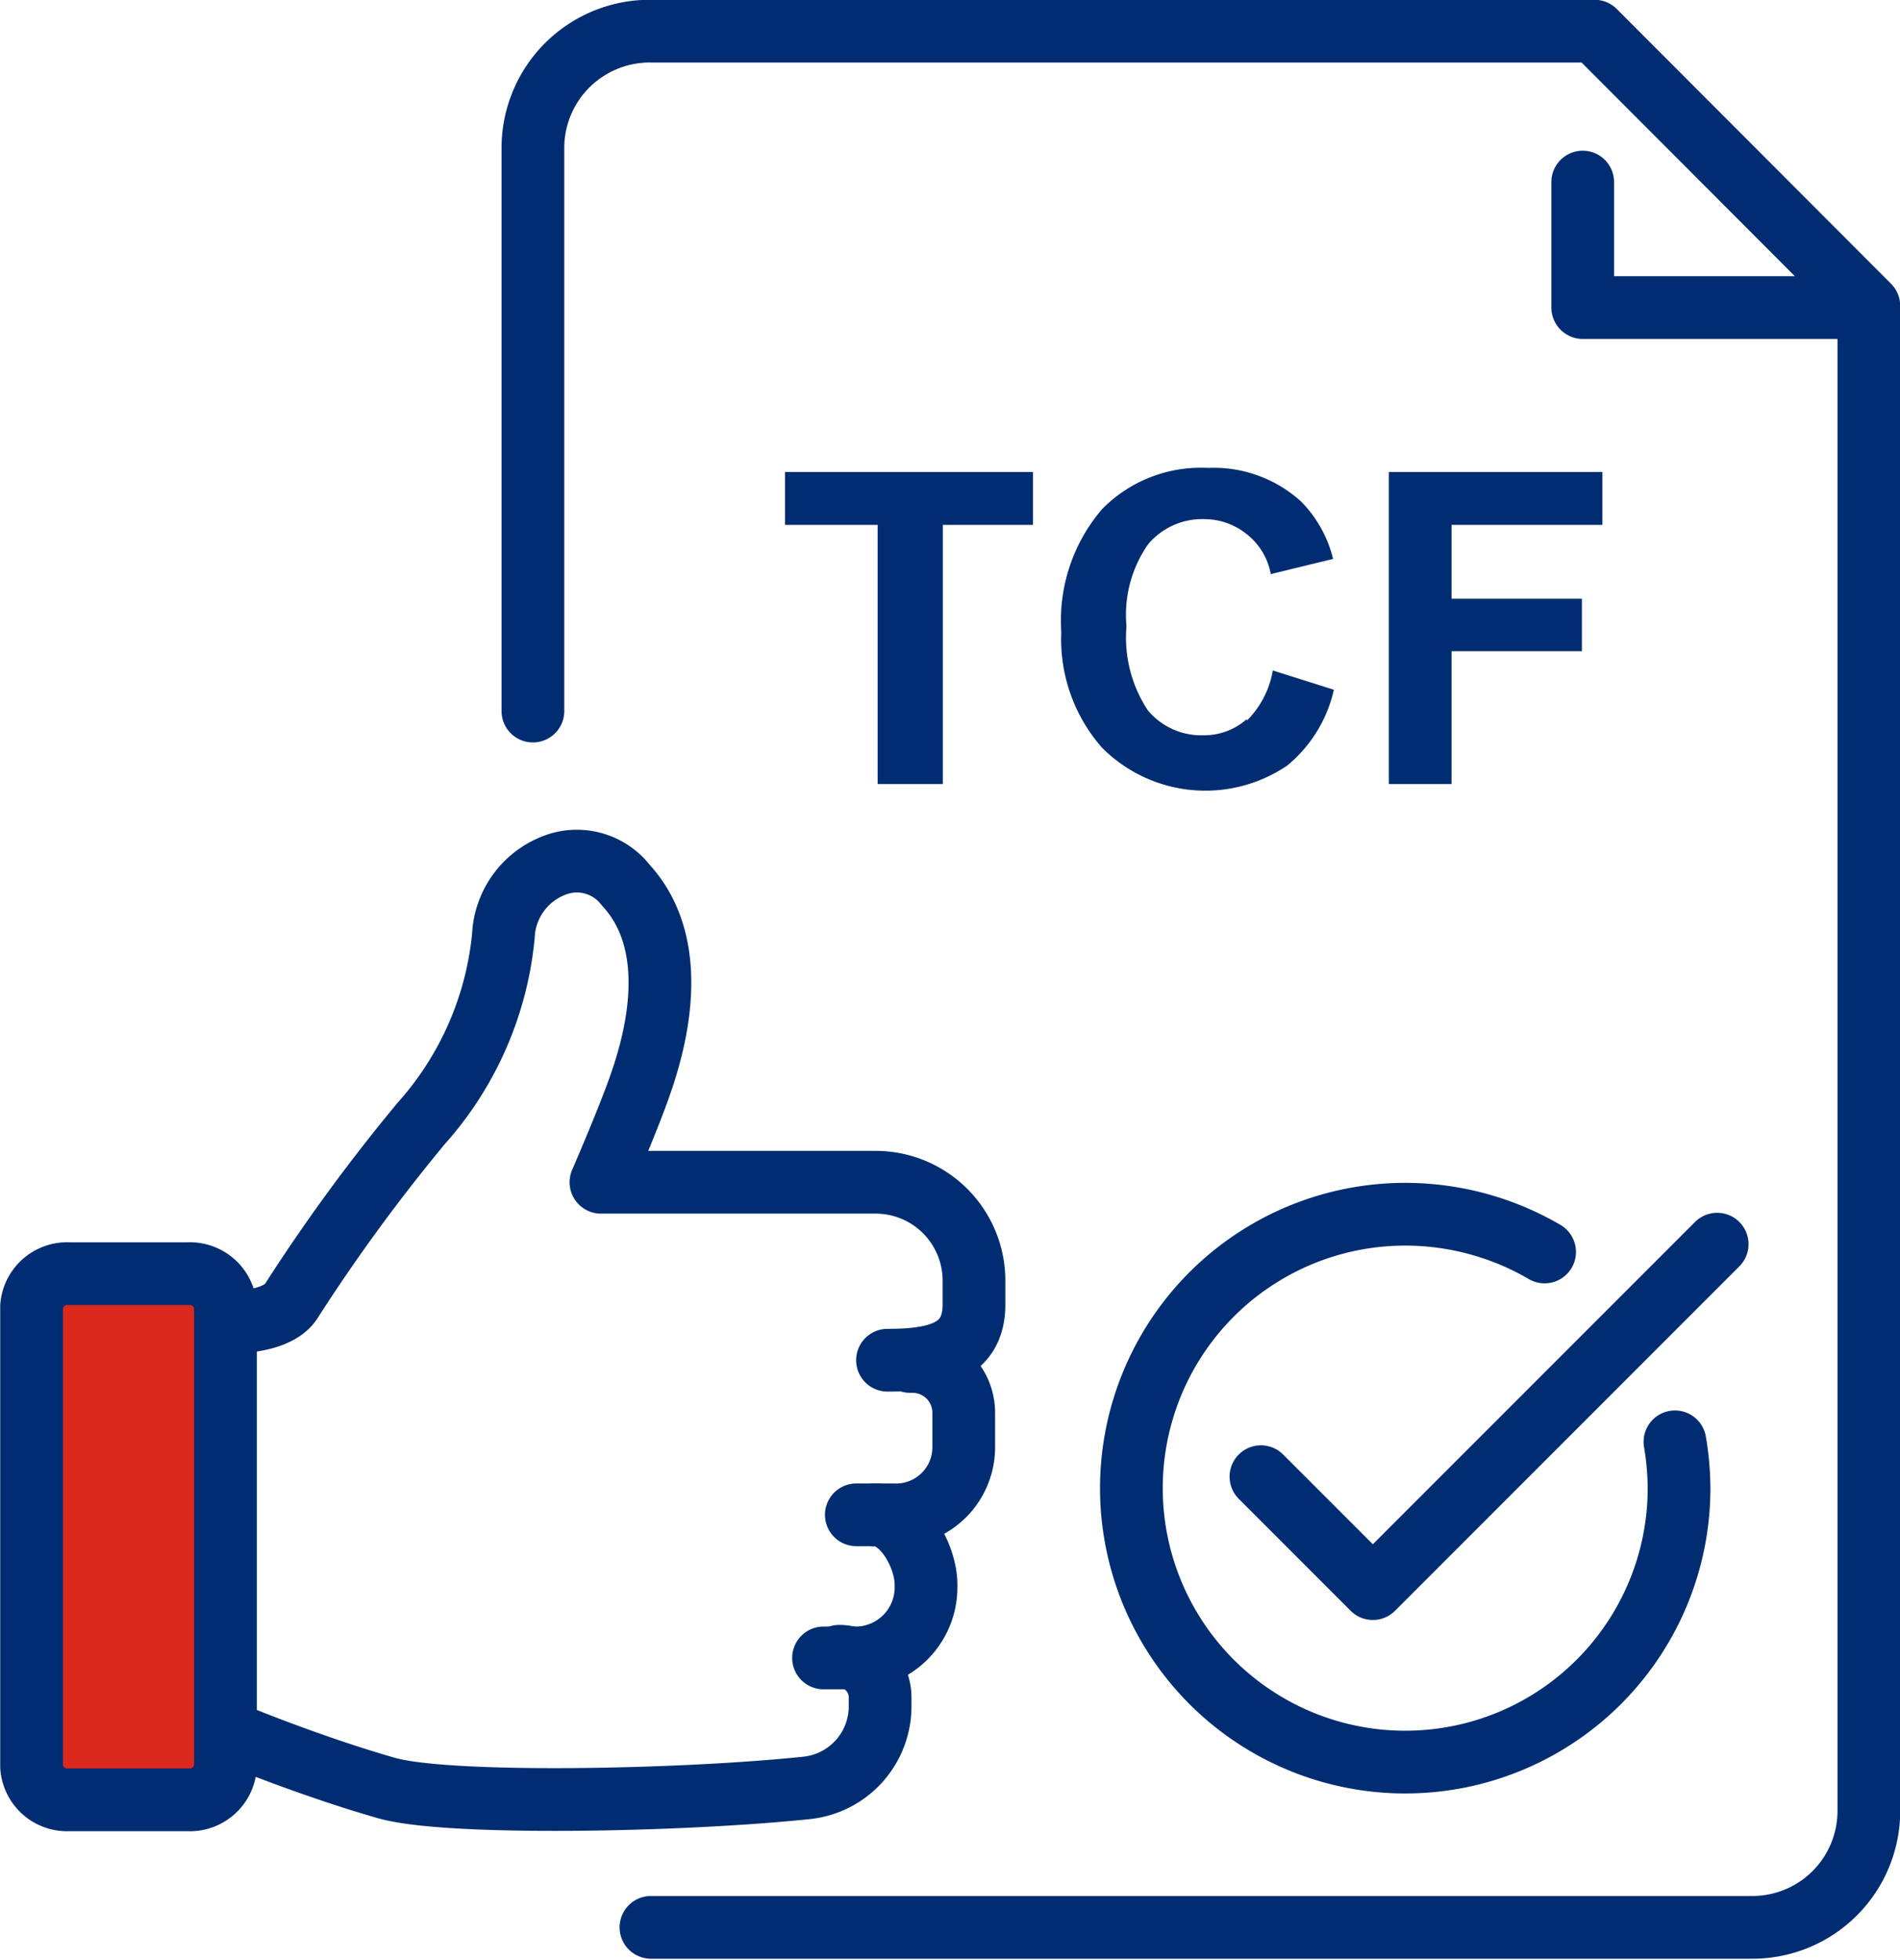
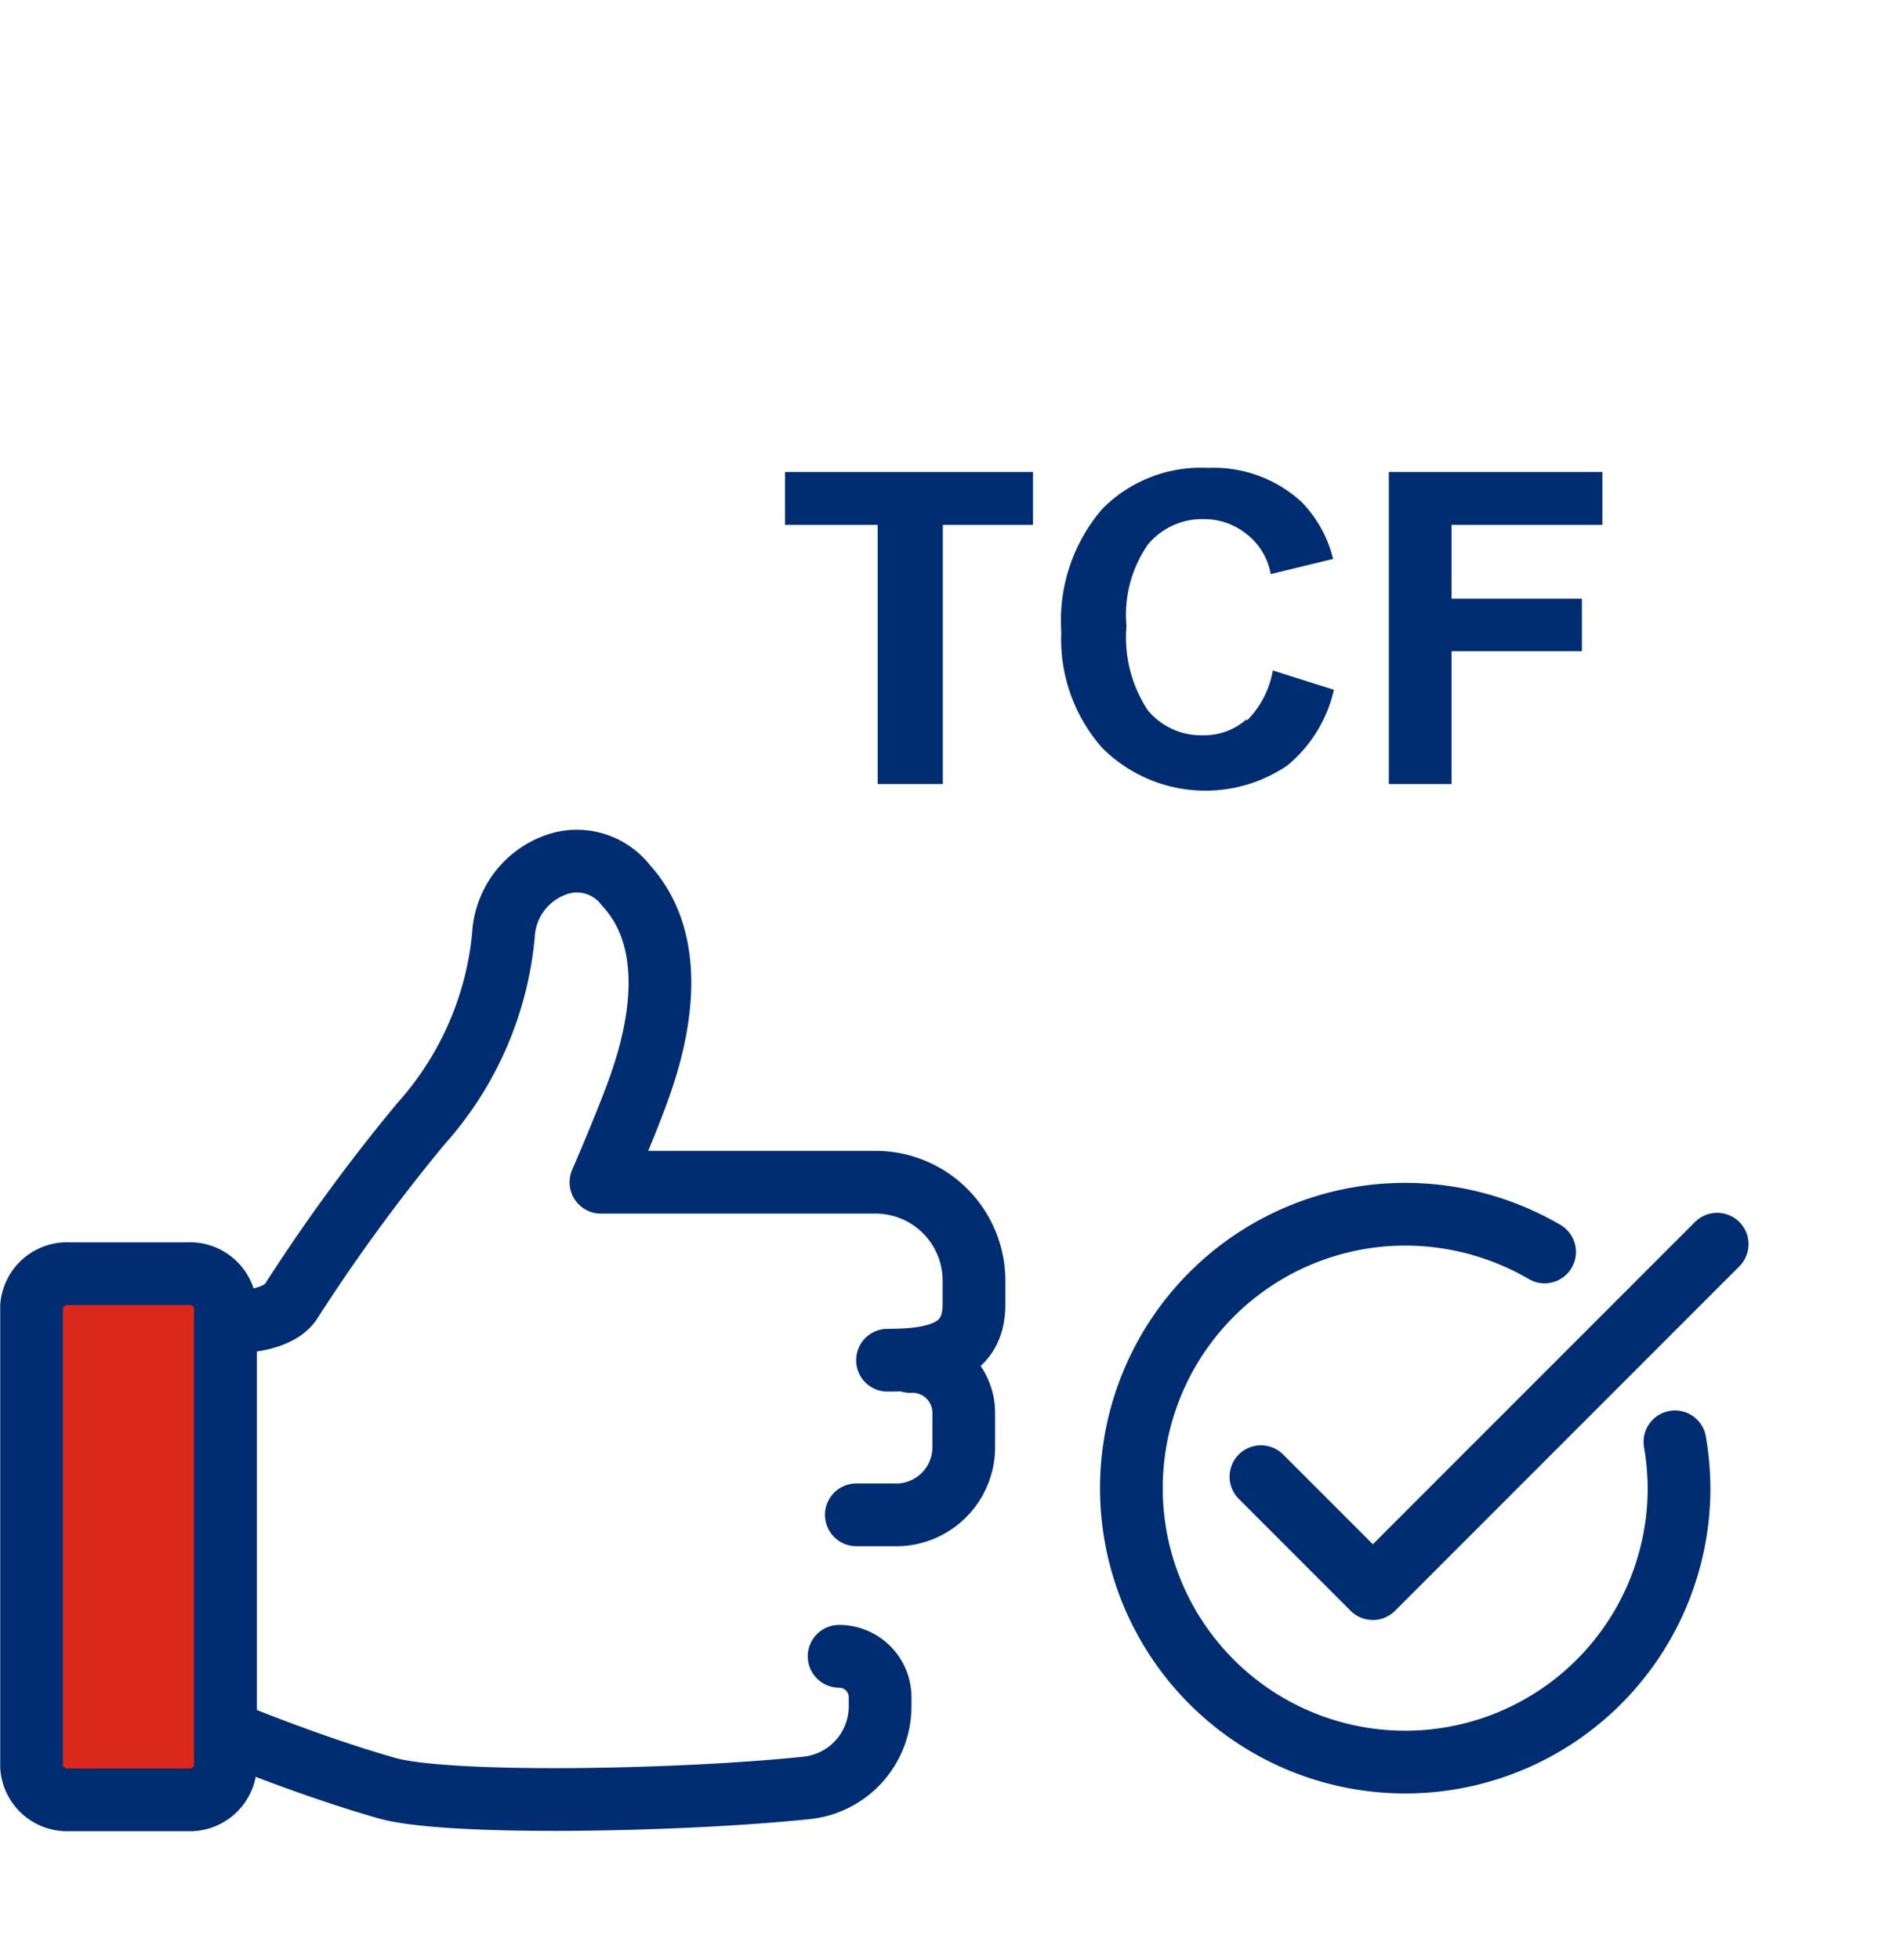
<svg xmlns="http://www.w3.org/2000/svg" viewBox="0 0 46.35 47.8">
  <defs>
    <style>.cls-1,.cls-3{fill:none;}.cls-2{clip-path:url(#clip-path);}.cls-3{stroke:#002d72;stroke-linecap:round;stroke-linejoin:round;stroke-width:1.53px;}.cls-4{fill:#da291c;}.cls-5{fill:#002d72;}</style>
    <clipPath id="clip-path" transform="translate(0 0)">
      <rect class="cls-1" width="46.35" height="47.8" />
    </clipPath>
  </defs>
  <g id="Layer_2" data-name="Layer 2">
    <g id="Layer_1-2" data-name="Layer 1">
      <g class="cls-2">
        <path class="cls-3" d="M5.63,32.24c.59,0,1.25-.14,1.48-.52a43.84,43.84,0,0,1,3.17-4.33,8,8,0,0,0,2-4.57,1.93,1.93,0,0,1,1.2-1.7,1.51,1.51,0,0,1,1.79.47c1.46,1.59.61,4.14.3,5s-.91,2.24-.91,2.24h6.7a2.4,2.4,0,0,1,2.4,2.4v.58c0,1.16-.94,1.36-2.11,1.36" transform="translate(0 0)" />
        <path class="cls-3" d="M20.89,36.94h.89a1.65,1.65,0,0,0,1.73-1.62v-.87a1.25,1.25,0,0,0-1.25-1.25H22.2" transform="translate(0 0)" />
-         <path class="cls-3" d="M20.09,40.43h.77a1.72,1.72,0,0,0,1.73-1.73v-.06c0-.69-.56-1.7-1.25-1.7" transform="translate(0 0)" />
        <path class="cls-3" d="M5.76,42.32s1.84.76,3.66,1.28c1.48.43,7.19.32,10.25,0a2,2,0,0,0,1.8-2v-.21a1,1,0,0,0-1-1" transform="translate(0 0)" />
        <path class="cls-4" d="M4.58,31.06H1.69a.87.87,0,0,0-.92.8V43.08a.87.87,0,0,0,.92.81H4.58a.87.87,0,0,0,.92-.81V31.86a.87.87,0,0,0-.92-.8" transform="translate(0 0)" />
        <path class="cls-3" d="M4.58,31.06H1.69a.87.87,0,0,0-.92.8V43.08a.87.87,0,0,0,.92.81H4.58a.87.87,0,0,0,.92-.81V31.86A.87.87,0,0,0,4.58,31.06Z" transform="translate(0 0)" />
-         <path class="cls-3" d="M15.88,47H42.75a2.84,2.84,0,0,0,2.84-2.84V7.46L38.9.76h-23A2.85,2.85,0,0,0,13,3.61V17.34" transform="translate(0 0)" />
-         <polyline class="cls-3" points="45.18 7.5 38.61 7.5 38.61 4.44" />
        <path class="cls-3" d="M40.86,35.16a7,7,0,0,1,.1,1.12,6.68,6.68,0,1,1-6.67-6.67,6.75,6.75,0,0,1,3.39.92" transform="translate(0 0)" />
      </g>
      <polyline class="cls-3" points="30.76 36.01 33.49 38.74 41.89 30.34" />
      <g class="cls-2">
        <path class="cls-5" d="M35.41,19.12V15.88h3.18V14.6H35.41V12.8h3.68V11.51H33.88v7.61Zm-5-1.58a1.56,1.56,0,0,1-1.06.39A1.69,1.69,0,0,1,28,17.32a3.22,3.22,0,0,1-.52-2.05,3,3,0,0,1,.53-2,1.72,1.72,0,0,1,1.37-.61,1.64,1.64,0,0,1,1,.34A1.6,1.6,0,0,1,31,14l1.52-.37a3,3,0,0,0-.78-1.4,3.17,3.17,0,0,0-2.27-.82,3.38,3.38,0,0,0-2.58,1,4.17,4.17,0,0,0-1,3,4,4,0,0,0,1,2.83,3.56,3.56,0,0,0,4.51.43,3.35,3.35,0,0,0,1.14-1.85l-1.49-.47a2.27,2.27,0,0,1-.63,1.22M23,19.12V12.8H25.2V11.51H19.15V12.8h2.26v6.32Z" transform="translate(0 0)" />
      </g>
    </g>
  </g>
</svg>